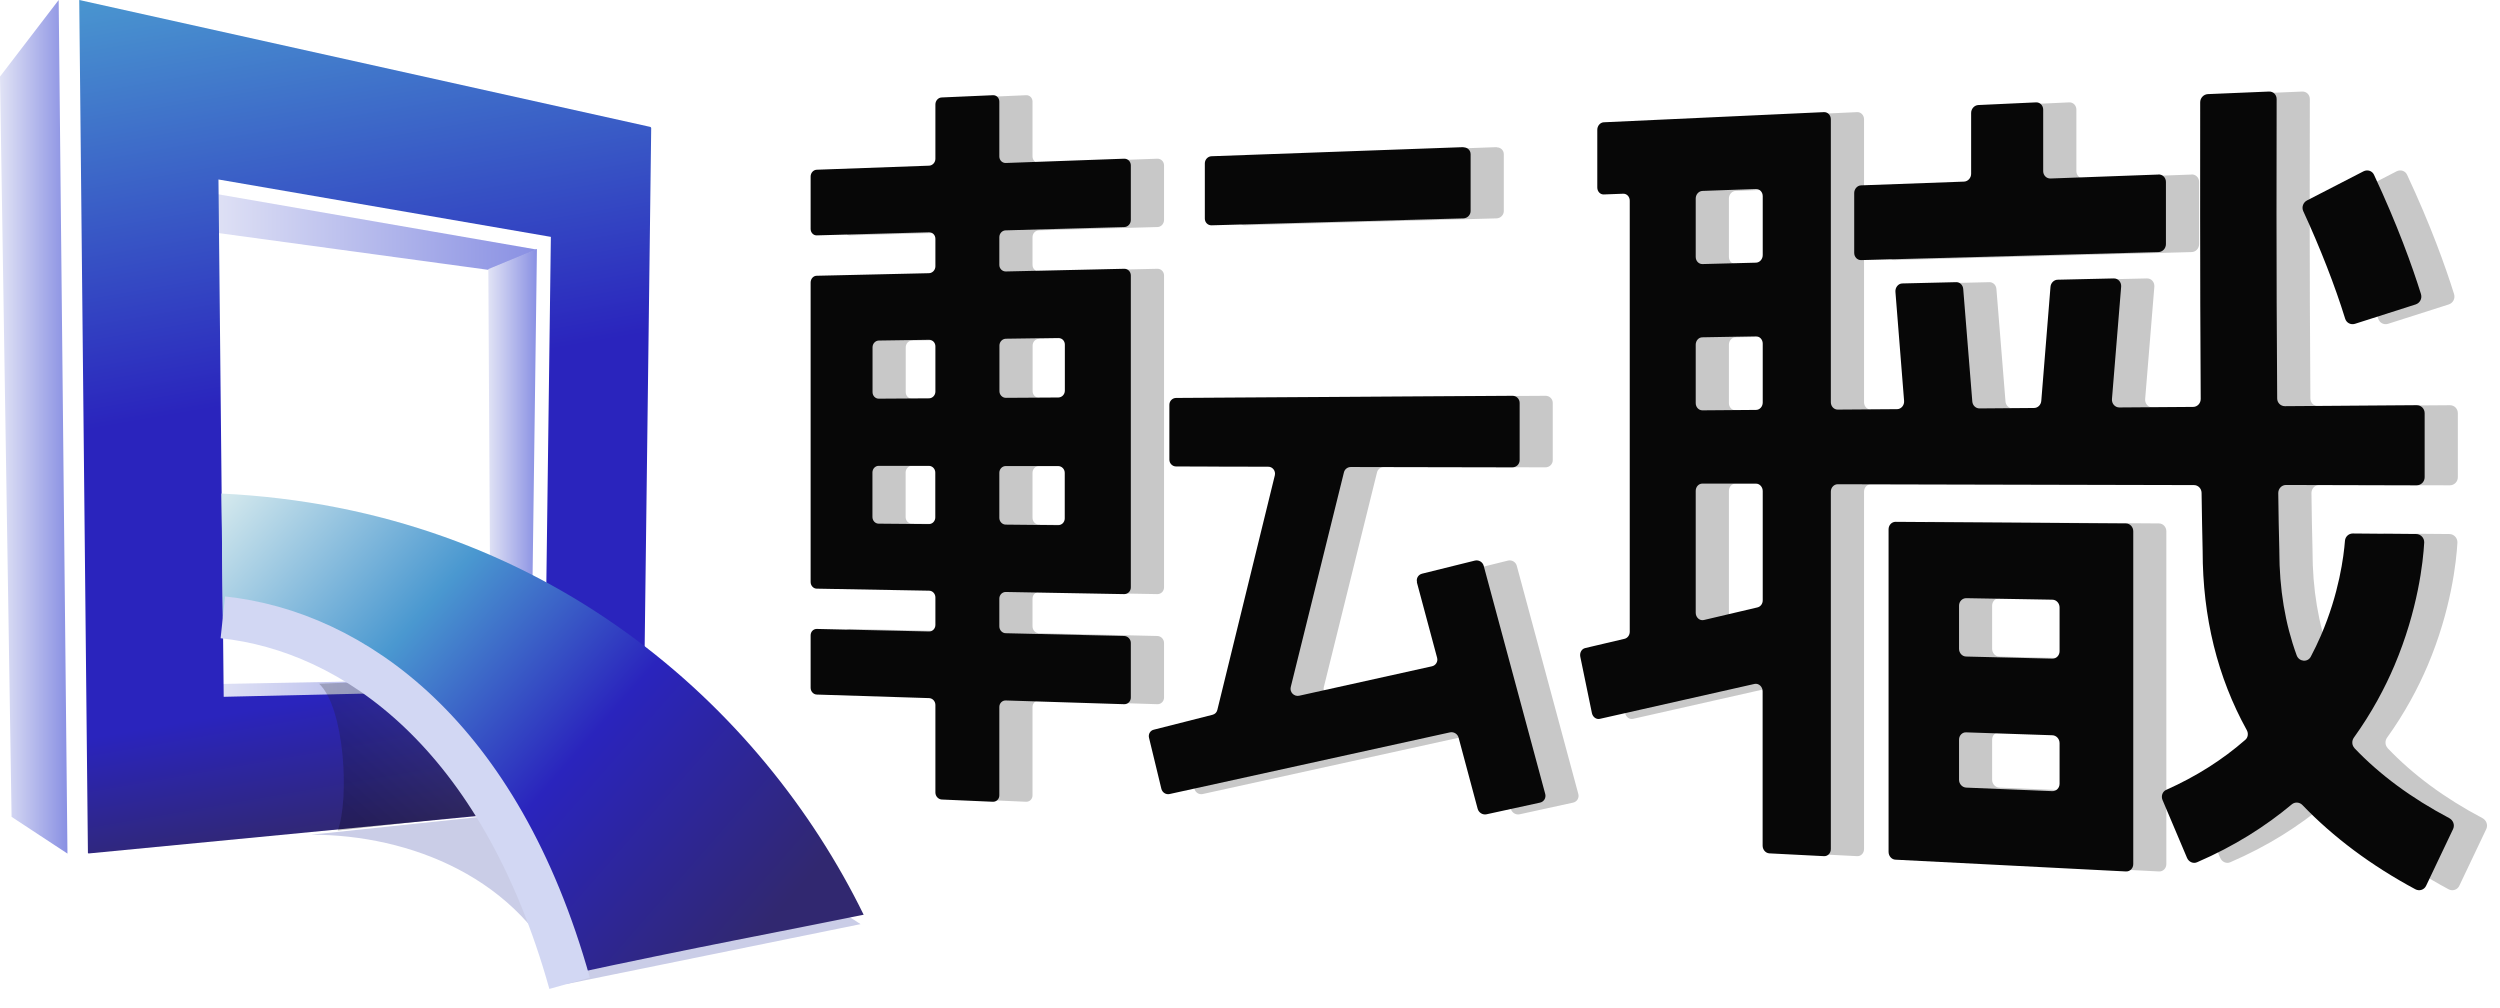
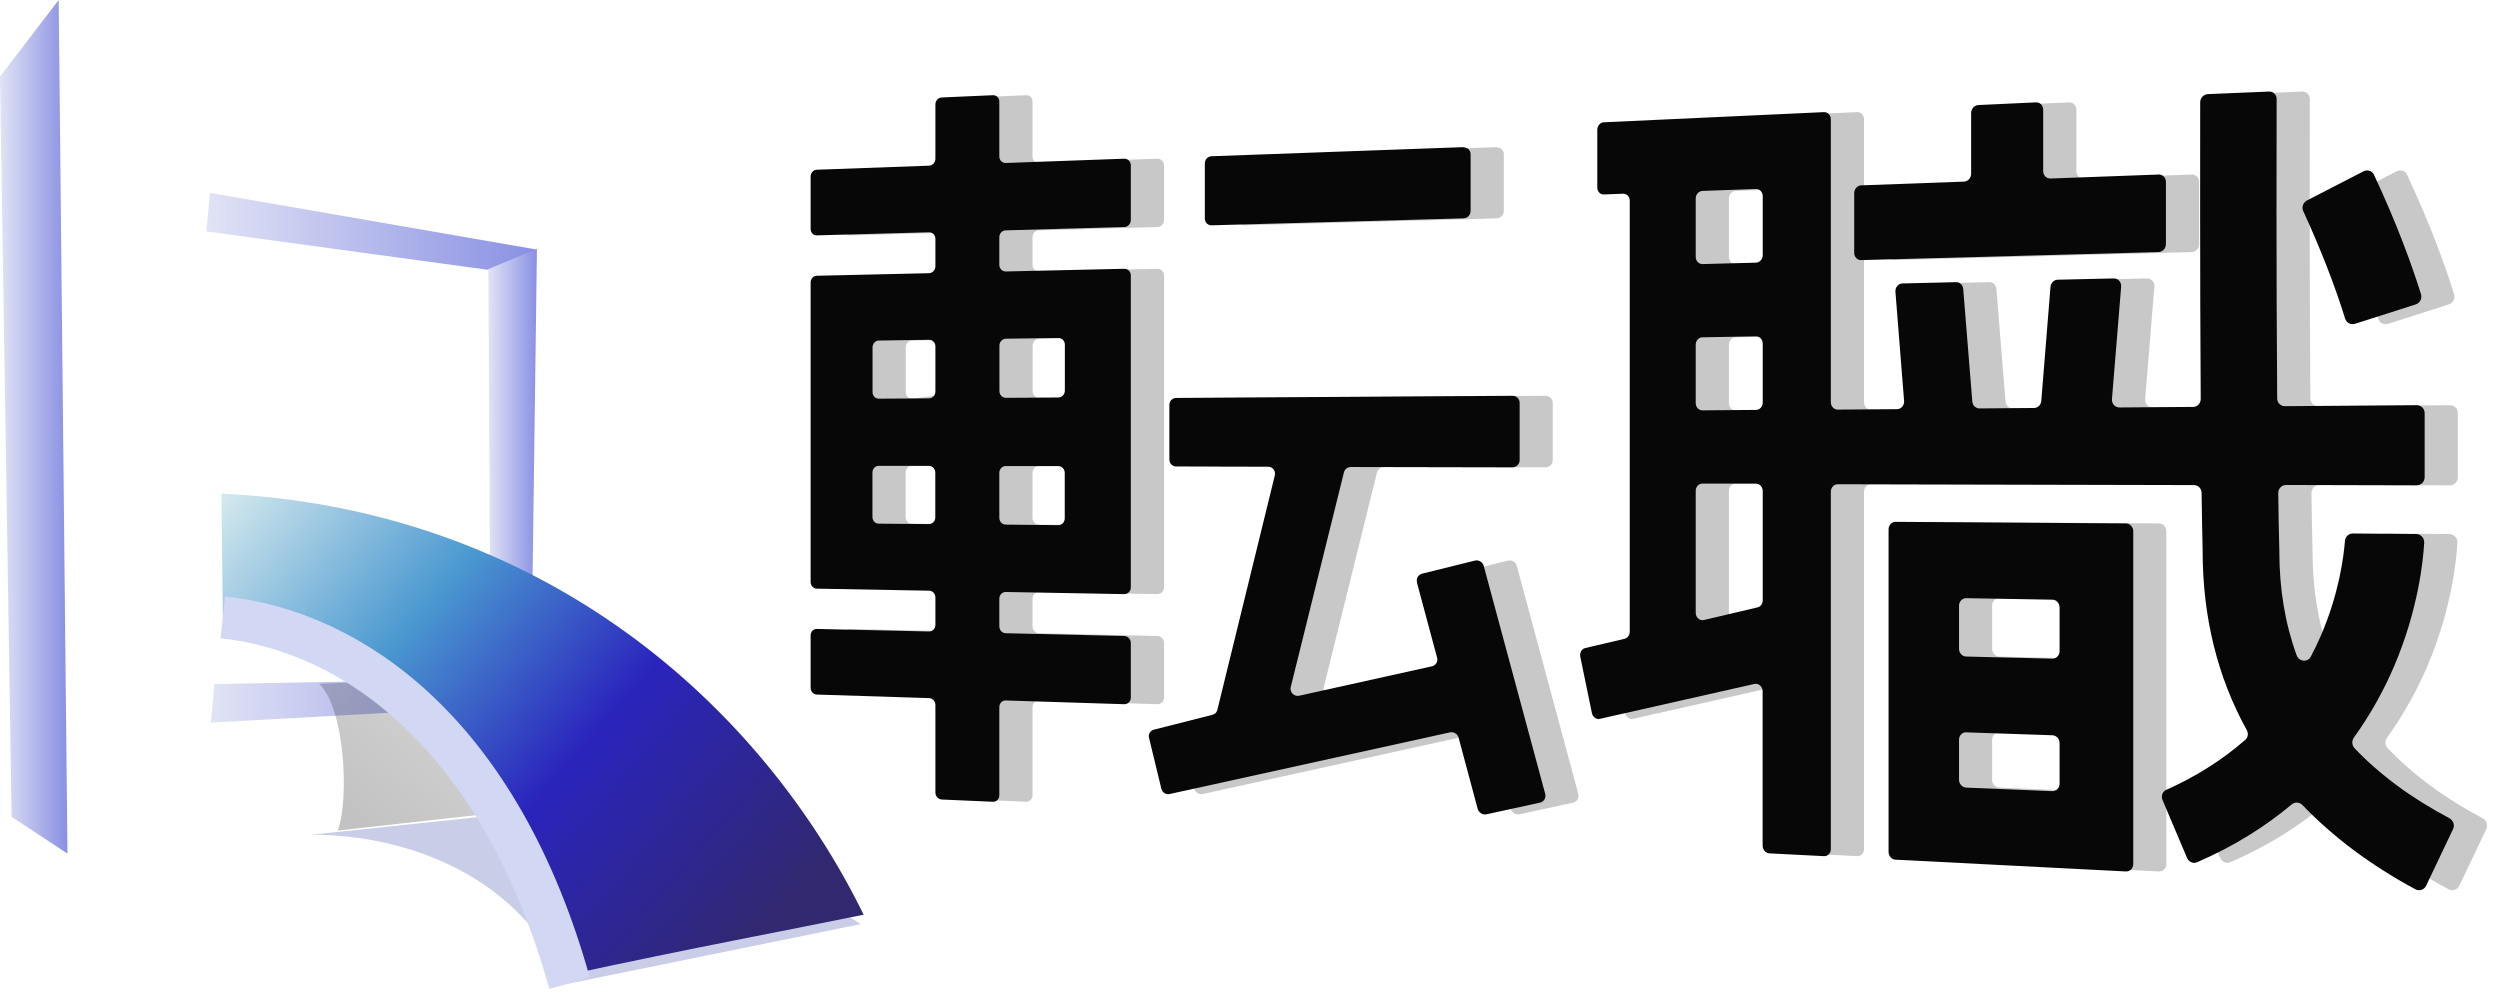
<svg xmlns="http://www.w3.org/2000/svg" width="119" height="48" viewBox="0 0 119 48" fill="none">
  <path d="M71.24 7.004L59.251 7.437C59.073 7.442 58.93 7.595 58.93 7.779V10.404C58.93 10.587 59.073 10.73 59.251 10.725L71.24 10.394C71.428 10.389 71.581 10.23 71.581 10.047V7.34C71.581 7.152 71.428 7.009 71.24 7.014V7.004Z" fill="#C8C8C8" />
  <path d="M69.017 27.714L69.981 31.308C70.032 31.491 69.92 31.675 69.736 31.716L63.416 33.117C63.176 33.169 62.957 32.949 63.013 32.71L65.546 22.485C65.582 22.337 65.715 22.23 65.873 22.23L73.564 22.245C73.758 22.245 73.911 22.092 73.911 21.903V19.176C73.911 18.988 73.753 18.835 73.564 18.84L57.559 18.942C57.38 18.942 57.238 19.09 57.238 19.268V21.878C57.238 22.056 57.38 22.204 57.559 22.204L61.937 22.214C62.151 22.214 62.304 22.413 62.258 22.622L59.521 33.79C59.496 33.908 59.404 33.999 59.287 34.025L56.499 34.733C56.33 34.769 56.223 34.942 56.269 35.121L56.855 37.542C56.896 37.72 57.069 37.833 57.243 37.797L70.593 34.861C70.776 34.82 70.96 34.937 71.005 35.116L71.913 38.5C71.964 38.684 72.152 38.801 72.336 38.76L74.879 38.205C75.068 38.164 75.175 37.98 75.129 37.797L72.198 26.929C72.147 26.746 71.959 26.639 71.775 26.685L69.267 27.307C69.084 27.352 68.977 27.536 69.028 27.714H69.017Z" fill="#C8C8C8" />
-   <path d="M48.842 4.532L46.406 4.639C46.238 4.644 46.105 4.797 46.105 4.97V7.56C46.105 7.733 45.968 7.881 45.804 7.886L40.457 8.079C40.294 8.085 40.167 8.232 40.167 8.401V10.898C40.167 11.072 40.299 11.209 40.457 11.204L45.804 11.056C45.973 11.056 46.105 11.189 46.105 11.367V12.677C46.105 12.851 45.968 12.998 45.804 13.004L40.457 13.126C40.294 13.126 40.167 13.274 40.167 13.447V27.704C40.167 27.877 40.299 28.02 40.457 28.02L45.804 28.117C45.973 28.117 46.105 28.265 46.105 28.438V29.748C46.105 29.921 45.968 30.064 45.804 30.059L40.457 29.937C40.294 29.937 40.167 30.069 40.167 30.243V32.74C40.167 32.913 40.299 33.056 40.457 33.061L45.804 33.23C45.973 33.235 46.105 33.383 46.105 33.556V37.725C46.105 37.899 46.243 38.047 46.406 38.057L48.842 38.164C49.011 38.169 49.148 38.036 49.148 37.858V33.653C49.148 33.474 49.286 33.337 49.454 33.342L55.092 33.52C55.265 33.525 55.408 33.383 55.408 33.204V30.605C55.408 30.426 55.265 30.278 55.092 30.273L49.454 30.141C49.286 30.141 49.148 29.993 49.148 29.814V28.494C49.148 28.316 49.286 28.178 49.454 28.178L55.092 28.28C55.265 28.28 55.408 28.142 55.408 27.959V13.111C55.408 12.932 55.265 12.789 55.092 12.794L49.454 12.922C49.286 12.922 49.148 12.784 49.148 12.611V11.291C49.148 11.112 49.286 10.965 49.454 10.965L55.092 10.807C55.265 10.807 55.408 10.654 55.408 10.47V7.871C55.408 7.692 55.265 7.549 55.092 7.554L49.454 7.758C49.286 7.763 49.148 7.626 49.148 7.447V4.838C49.148 4.659 49.011 4.522 48.842 4.532ZM46.105 16.49V18.641C46.105 18.814 45.968 18.957 45.804 18.962L43.409 18.977C43.245 18.977 43.113 18.84 43.113 18.667V16.531C43.113 16.358 43.245 16.215 43.409 16.21L45.804 16.174C45.973 16.174 46.105 16.312 46.105 16.485V16.49ZM43.108 24.605V22.49C43.108 22.316 43.24 22.174 43.404 22.174H45.799C45.968 22.179 46.1 22.321 46.1 22.495V24.63C46.1 24.804 45.962 24.947 45.799 24.947L43.404 24.926C43.24 24.926 43.108 24.783 43.108 24.61V24.605ZM49.148 24.656V22.505C49.148 22.326 49.286 22.184 49.454 22.184H51.952C52.125 22.189 52.263 22.331 52.263 22.51V24.676C52.263 24.855 52.125 24.997 51.952 24.997L49.454 24.972C49.286 24.972 49.148 24.824 49.148 24.651V24.656ZM52.268 16.409V18.595C52.268 18.774 52.13 18.916 51.957 18.922L49.459 18.937C49.291 18.937 49.153 18.794 49.153 18.621V16.449C49.153 16.271 49.291 16.128 49.459 16.123L51.957 16.087C52.13 16.087 52.268 16.225 52.268 16.403V16.409Z" fill="#C8C8C8" />
+   <path d="M48.842 4.532L46.406 4.639C46.238 4.644 46.105 4.797 46.105 4.97V7.56C46.105 7.733 45.968 7.881 45.804 7.886L40.457 8.079C40.294 8.085 40.167 8.232 40.167 8.401V10.898C40.167 11.072 40.299 11.209 40.457 11.204L45.804 11.056C45.973 11.056 46.105 11.189 46.105 11.367V12.677C46.105 12.851 45.968 12.998 45.804 13.004L40.457 13.126C40.294 13.126 40.167 13.274 40.167 13.447V27.704C40.167 27.877 40.299 28.02 40.457 28.02L45.804 28.117C45.973 28.117 46.105 28.265 46.105 28.438V29.748C46.105 29.921 45.968 30.064 45.804 30.059L40.457 29.937C40.294 29.937 40.167 30.069 40.167 30.243V32.74C40.167 32.913 40.299 33.056 40.457 33.061L45.804 33.23C45.973 33.235 46.105 33.383 46.105 33.556V37.725C46.105 37.899 46.243 38.047 46.406 38.057L48.842 38.164C49.011 38.169 49.148 38.036 49.148 37.858V33.653C49.148 33.474 49.286 33.337 49.454 33.342L55.092 33.52C55.265 33.525 55.408 33.383 55.408 33.204V30.605C55.408 30.426 55.265 30.278 55.092 30.273L49.454 30.141C49.286 30.141 49.148 29.993 49.148 29.814V28.494C49.148 28.316 49.286 28.178 49.454 28.178L55.092 28.28C55.265 28.28 55.408 28.142 55.408 27.959V13.111C55.408 12.932 55.265 12.789 55.092 12.794L49.454 12.922C49.286 12.922 49.148 12.784 49.148 12.611V11.291C49.148 11.112 49.286 10.965 49.454 10.965L55.092 10.807C55.265 10.807 55.408 10.654 55.408 10.47V7.871C55.408 7.692 55.265 7.549 55.092 7.554L49.454 7.758C49.286 7.763 49.148 7.626 49.148 7.447V4.838C49.148 4.659 49.011 4.522 48.842 4.532ZM46.105 16.49V18.641L43.409 18.977C43.245 18.977 43.113 18.84 43.113 18.667V16.531C43.113 16.358 43.245 16.215 43.409 16.21L45.804 16.174C45.973 16.174 46.105 16.312 46.105 16.485V16.49ZM43.108 24.605V22.49C43.108 22.316 43.24 22.174 43.404 22.174H45.799C45.968 22.179 46.1 22.321 46.1 22.495V24.63C46.1 24.804 45.962 24.947 45.799 24.947L43.404 24.926C43.24 24.926 43.108 24.783 43.108 24.61V24.605ZM49.148 24.656V22.505C49.148 22.326 49.286 22.184 49.454 22.184H51.952C52.125 22.189 52.263 22.331 52.263 22.51V24.676C52.263 24.855 52.125 24.997 51.952 24.997L49.454 24.972C49.286 24.972 49.148 24.824 49.148 24.651V24.656ZM52.268 16.409V18.595C52.268 18.774 52.13 18.916 51.957 18.922L49.459 18.937C49.291 18.937 49.153 18.794 49.153 18.621V16.449C49.153 16.271 49.291 16.128 49.459 16.123L51.957 16.087C52.13 16.087 52.268 16.225 52.268 16.403V16.409Z" fill="#C8C8C8" />
  <path d="M91.802 40.921L102.766 41.481C102.96 41.492 103.118 41.334 103.118 41.13V25.287C103.118 25.084 102.96 24.915 102.766 24.915L91.802 24.839C91.618 24.839 91.471 24.997 91.471 25.196V40.549C91.471 40.748 91.618 40.916 91.802 40.921ZM94.825 37.113V35.207C94.825 35.008 94.978 34.85 95.166 34.86L99.264 34.998C99.458 35.003 99.611 35.171 99.611 35.375V37.307C99.611 37.511 99.453 37.664 99.264 37.659L95.166 37.49C94.978 37.48 94.825 37.317 94.825 37.118V37.113ZM99.611 28.912V30.996C99.611 31.2 99.453 31.358 99.264 31.353L95.166 31.251C94.978 31.251 94.825 31.083 94.825 30.884V28.83C94.825 28.631 94.978 28.473 95.166 28.473L99.264 28.545C99.458 28.545 99.611 28.713 99.611 28.917V28.912Z" fill="#C8C8C8" />
  <path d="M104.326 8.308L99.183 8.497C98.989 8.502 98.836 8.344 98.836 8.145V5.219C98.836 5.02 98.683 4.862 98.49 4.873L95.747 5C95.559 5.01 95.406 5.178 95.406 5.377V8.272C95.406 8.471 95.253 8.639 95.064 8.645L90.171 8.823C89.987 8.828 89.84 8.996 89.84 9.19V12.034C89.84 12.233 89.987 12.386 90.171 12.381L104.321 11.999C104.52 11.993 104.678 11.825 104.678 11.621V8.66C104.678 8.456 104.52 8.298 104.321 8.303L104.326 8.308Z" fill="#C8C8C8" />
  <path d="M113.654 35.609C113.527 35.477 113.517 35.268 113.619 35.12C114.48 33.922 115.107 32.734 115.556 31.679C116.677 29.034 116.922 26.73 116.973 25.828C116.983 25.608 116.809 25.425 116.595 25.42L113.573 25.394C113.379 25.394 113.216 25.542 113.201 25.741C113.144 26.465 112.925 28.244 112.049 30.267C111.901 30.609 111.743 30.935 111.575 31.256C111.427 31.542 111.014 31.501 110.902 31.195C110.351 29.686 110.076 28.03 110.076 26.235V26.184C110.056 25.379 110.035 24.462 110.025 23.468C110.025 23.259 110.188 23.085 110.392 23.085L116.611 23.101C116.82 23.101 116.993 22.932 116.993 22.718V19.665C116.993 19.456 116.825 19.283 116.611 19.288L110.341 19.334C110.137 19.334 109.974 19.171 109.974 18.967C109.928 12.967 109.943 6.341 109.948 4.715C109.948 4.506 109.785 4.348 109.581 4.358L106.671 4.48C106.472 4.49 106.309 4.664 106.309 4.868C106.309 6.478 106.294 13.034 106.335 18.992C106.335 19.196 106.177 19.369 105.973 19.369L102.461 19.395C102.252 19.395 102.094 19.211 102.109 18.997L102.547 13.645C102.563 13.431 102.405 13.248 102.196 13.253L99.53 13.314C99.351 13.314 99.198 13.467 99.183 13.655L98.745 19.084C98.729 19.273 98.582 19.42 98.398 19.42L95.803 19.441C95.625 19.441 95.477 19.298 95.462 19.115L95.029 13.752C95.013 13.564 94.866 13.426 94.692 13.431L92.133 13.492C91.94 13.492 91.787 13.681 91.802 13.89L92.215 19.084C92.23 19.293 92.077 19.471 91.884 19.477L89.055 19.497C88.871 19.497 88.728 19.339 88.728 19.145V7.432V5.678C88.728 5.484 88.581 5.331 88.402 5.337L77.917 5.821C77.749 5.831 77.611 5.989 77.611 6.178V8.925C77.611 9.114 77.749 9.261 77.917 9.256L78.845 9.221C79.018 9.216 79.156 9.363 79.156 9.552V30.074C79.156 30.232 79.054 30.369 78.916 30.405L77.03 30.849C76.867 30.889 76.765 31.068 76.801 31.256L77.356 33.948C77.397 34.131 77.56 34.254 77.728 34.218L85.089 32.556C85.293 32.51 85.481 32.684 85.481 32.908V40.253C85.481 40.447 85.624 40.61 85.803 40.62L88.402 40.753C88.581 40.763 88.728 40.61 88.728 40.416V23.401C88.728 23.208 88.876 23.05 89.055 23.05L106.013 23.09C106.212 23.09 106.37 23.254 106.375 23.457C106.391 24.472 106.406 25.41 106.426 26.23C106.426 29.381 107.135 32.235 108.526 34.753C108.613 34.911 108.588 35.105 108.455 35.217C107.364 36.17 106.11 36.965 104.693 37.597C104.515 37.674 104.438 37.888 104.515 38.077L105.682 40.834C105.764 41.028 105.978 41.125 106.161 41.043C107.945 40.273 109.429 39.325 110.672 38.285C110.82 38.163 111.039 38.178 111.177 38.321C112.645 39.85 114.444 41.196 116.549 42.328C116.738 42.43 116.967 42.358 117.059 42.17L118.349 39.458C118.435 39.269 118.354 39.045 118.165 38.943C116.351 37.985 114.847 36.868 113.649 35.609H113.654ZM82.612 16.056L85.165 16.01C85.344 16.01 85.487 16.163 85.487 16.357V19.16C85.487 19.354 85.344 19.512 85.165 19.512L82.612 19.532C82.438 19.532 82.296 19.38 82.296 19.186V16.408C82.296 16.214 82.438 16.056 82.612 16.056ZM85.487 9.338V12.142C85.487 12.335 85.344 12.498 85.165 12.503L82.612 12.57C82.438 12.57 82.296 12.422 82.296 12.228V9.45C82.296 9.256 82.438 9.098 82.612 9.088L85.165 8.996C85.344 8.991 85.487 9.144 85.487 9.338ZM82.296 29.166V23.366C82.296 23.172 82.438 23.019 82.612 23.019H85.165C85.344 23.024 85.487 23.182 85.487 23.376V28.575C85.487 28.738 85.385 28.876 85.237 28.912L82.683 29.513C82.484 29.559 82.296 29.391 82.296 29.166Z" fill="#C8C8C8" />
  <path d="M116.815 14.002C116.397 12.666 115.693 10.704 114.577 8.319C114.49 8.13 114.266 8.059 114.077 8.155L111.386 9.542C111.202 9.639 111.126 9.863 111.208 10.046C112.013 11.795 112.716 13.589 113.206 15.174C113.267 15.368 113.471 15.475 113.67 15.414L116.56 14.491C116.764 14.425 116.876 14.206 116.815 14.007V14.002Z" fill="#C8C8C8" />
  <path d="M9.996 9.181L25.563 11.882L23.249 12.846L9.823 11.016L9.996 9.181Z" fill="url(#paint0_linear_1641_8352)" />
  <path d="M10.21 32.561L25.803 32.27L25.257 33.55L10.037 34.396L10.21 32.561Z" fill="url(#paint1_linear_1641_8352)" />
-   <path d="M4.185 40.605L3.772 0L30.951 6.04C30.976 6.045 30.997 6.071 30.997 6.096L30.594 38.082L4.215 40.625C4.215 40.625 4.19 40.615 4.19 40.605H4.185ZM10.399 8.543L10.648 33.168L25.94 32.816L26.221 11.275L10.399 8.543Z" fill="url(#paint2_linear_1641_8352)" />
  <path style="mix-blend-mode:color-burn" opacity="0.24" d="M15.19 32.546C16.408 33.693 16.638 38.031 16.077 39.534L24.233 38.627C24.233 38.627 24.763 35.436 22.015 32.27L15.19 32.546Z" fill="url(#paint3_linear_1641_8352)" />
  <path d="M23.244 12.81L25.558 11.852L25.293 31.721L23.351 32.22L23.244 12.81Z" fill="url(#paint4_linear_1641_8352)" />
  <path d="M14.843 39.733C19.446 39.733 24.803 41.752 26.944 46.844L40.962 43.989C40.962 43.989 33.622 38.877 22.928 38.877L14.843 39.728V39.733Z" fill="#CACDE7" />
  <path d="M3.211 40.631L0.551 38.882L0 3.645L2.793 0L3.211 40.631Z" fill="url(#paint5_linear_1641_8352)" />
  <path d="M10.541 23.493C25.95 24.237 36.278 33.672 41.11 43.541C37.399 44.3 33.27 45.055 26.863 46.436C24.559 35.579 15.822 29.615 10.607 29.391" fill="url(#paint6_linear_1641_8352)" />
  <path d="M27.113 46.803C23.799 34.967 16.826 30.048 10.607 29.386" stroke="#D2D7F3" stroke-width="2" stroke-miterlimit="10" />
  <path d="M69.66 7.004L57.671 7.437C57.492 7.442 57.35 7.595 57.35 7.779V10.404C57.35 10.587 57.492 10.73 57.671 10.725L69.66 10.394C69.848 10.389 70.001 10.23 70.001 10.047V7.34C70.001 7.152 69.848 7.009 69.66 7.014V7.004Z" fill="#070707" />
  <path d="M67.442 27.714L68.406 31.308C68.457 31.491 68.344 31.675 68.161 31.716L61.84 33.117C61.601 33.169 61.381 32.949 61.438 32.71L63.971 22.485C64.007 22.337 64.139 22.23 64.297 22.23L71.989 22.245C72.183 22.245 72.335 22.092 72.335 21.903V19.176C72.335 18.988 72.177 18.835 71.989 18.84L55.983 18.942C55.805 18.942 55.662 19.09 55.662 19.268V21.878C55.662 22.056 55.805 22.204 55.983 22.204L60.362 22.214C60.576 22.214 60.729 22.413 60.683 22.622L57.946 33.79C57.92 33.908 57.829 33.999 57.711 34.025L54.923 34.733C54.755 34.769 54.648 34.942 54.694 35.121L55.28 37.542C55.321 37.72 55.494 37.833 55.667 37.797L69.017 34.861C69.201 34.82 69.384 34.937 69.43 35.116L70.337 38.5C70.388 38.684 70.577 38.801 70.76 38.76L73.304 38.205C73.493 38.164 73.6 37.98 73.554 37.797L70.623 26.929C70.572 26.746 70.383 26.639 70.2 26.685L67.692 27.307C67.508 27.352 67.401 27.536 67.452 27.714H67.442Z" fill="#070707" />
  <path d="M47.262 4.532L44.825 4.639C44.657 4.644 44.525 4.797 44.525 4.97V7.56C44.525 7.733 44.387 7.881 44.224 7.886L38.877 8.079C38.714 8.085 38.586 8.232 38.586 8.401V10.898C38.586 11.072 38.719 11.209 38.877 11.204L44.224 11.056C44.392 11.056 44.525 11.189 44.525 11.367V12.677C44.525 12.851 44.387 12.998 44.224 13.004L38.877 13.126C38.714 13.126 38.586 13.274 38.586 13.447V27.704C38.586 27.877 38.719 28.02 38.877 28.02L44.224 28.117C44.392 28.117 44.525 28.265 44.525 28.438V29.748C44.525 29.921 44.387 30.064 44.224 30.059L38.877 29.937C38.714 29.937 38.586 30.069 38.586 30.243V32.74C38.586 32.913 38.719 33.056 38.877 33.061L44.224 33.23C44.392 33.235 44.525 33.383 44.525 33.556V37.725C44.525 37.899 44.662 38.047 44.825 38.057L47.262 38.164C47.43 38.169 47.568 38.036 47.568 37.858V33.653C47.568 33.474 47.706 33.337 47.874 33.342L53.511 33.52C53.685 33.525 53.827 33.383 53.827 33.204V30.605C53.827 30.426 53.685 30.278 53.511 30.273L47.874 30.141C47.706 30.141 47.568 29.993 47.568 29.814V28.494C47.568 28.316 47.706 28.178 47.874 28.178L53.511 28.28C53.685 28.28 53.827 28.142 53.827 27.959V13.111C53.827 12.932 53.685 12.789 53.511 12.794L47.874 12.922C47.706 12.922 47.568 12.784 47.568 12.611V11.291C47.568 11.112 47.706 10.965 47.874 10.965L53.511 10.807C53.685 10.807 53.827 10.654 53.827 10.47V7.871C53.827 7.692 53.685 7.549 53.511 7.554L47.874 7.758C47.706 7.763 47.568 7.626 47.568 7.447V4.838C47.568 4.659 47.43 4.522 47.262 4.532ZM44.525 16.49V18.641C44.525 18.814 44.387 18.957 44.224 18.962L41.828 18.977C41.665 18.977 41.533 18.84 41.533 18.667V16.531C41.533 16.358 41.665 16.215 41.828 16.21L44.224 16.174C44.392 16.174 44.525 16.312 44.525 16.485V16.49ZM41.528 24.605V22.49C41.528 22.316 41.66 22.174 41.823 22.174H44.219C44.387 22.179 44.52 22.321 44.52 22.495V24.63C44.52 24.804 44.382 24.947 44.219 24.947L41.823 24.926C41.66 24.926 41.528 24.783 41.528 24.61V24.605ZM47.568 24.656V22.505C47.568 22.326 47.706 22.184 47.874 22.184H50.371C50.545 22.189 50.682 22.331 50.682 22.51V24.676C50.682 24.855 50.545 24.997 50.371 24.997L47.874 24.972C47.706 24.972 47.568 24.824 47.568 24.651V24.656ZM50.687 16.409V18.595C50.687 18.774 50.55 18.916 50.377 18.922L47.879 18.937C47.711 18.937 47.573 18.794 47.573 18.621V16.449C47.573 16.271 47.711 16.128 47.879 16.123L50.377 16.087C50.55 16.087 50.687 16.225 50.687 16.403V16.409Z" fill="#070707" />
  <path d="M90.227 40.921L101.191 41.481C101.385 41.492 101.543 41.334 101.543 41.13V25.287C101.543 25.084 101.385 24.915 101.191 24.915L90.227 24.839C90.044 24.839 89.896 24.997 89.896 25.196V40.549C89.896 40.748 90.044 40.916 90.227 40.921ZM93.25 37.113V35.207C93.25 35.008 93.403 34.85 93.591 34.86L97.689 34.998C97.883 35.003 98.036 35.171 98.036 35.375V37.307C98.036 37.511 97.878 37.664 97.689 37.659L93.591 37.49C93.403 37.48 93.25 37.317 93.25 37.118V37.113ZM98.036 28.912V30.996C98.036 31.2 97.878 31.358 97.689 31.353L93.591 31.251C93.403 31.251 93.25 31.083 93.25 30.884V28.83C93.25 28.631 93.403 28.473 93.591 28.473L97.689 28.545C97.883 28.545 98.036 28.713 98.036 28.917V28.912Z" fill="#070707" />
  <path d="M102.746 8.308L97.603 8.497C97.409 8.502 97.256 8.344 97.256 8.145V5.219C97.256 5.02 97.103 4.862 96.91 4.873L94.167 5C93.979 5.01 93.826 5.178 93.826 5.377V8.272C93.826 8.471 93.673 8.639 93.484 8.645L88.591 8.823C88.407 8.828 88.26 8.996 88.26 9.19V12.034C88.26 12.233 88.407 12.386 88.591 12.381L102.741 11.999C102.94 11.993 103.098 11.825 103.098 11.621V8.66C103.098 8.456 102.94 8.298 102.741 8.303L102.746 8.308Z" fill="#070707" />
  <path d="M112.074 35.609C111.947 35.477 111.937 35.268 112.038 35.12C112.9 33.922 113.527 32.734 113.975 31.679C115.097 29.034 115.342 26.73 115.392 25.828C115.403 25.608 115.229 25.425 115.015 25.42L111.993 25.394C111.799 25.394 111.636 25.542 111.62 25.741C111.564 26.465 111.345 28.244 110.469 30.267C110.321 30.609 110.163 30.935 109.994 31.256C109.847 31.542 109.434 31.501 109.322 31.195C108.771 29.686 108.496 28.03 108.496 26.235V26.184C108.475 25.379 108.455 24.462 108.445 23.468C108.445 23.259 108.608 23.085 108.812 23.085L115.031 23.101C115.24 23.101 115.413 22.932 115.413 22.718V19.665C115.413 19.456 115.245 19.283 115.031 19.288L108.761 19.334C108.557 19.334 108.394 19.171 108.394 18.967C108.348 12.967 108.363 6.341 108.368 4.715C108.368 4.506 108.205 4.348 108.001 4.358L105.091 4.48C104.892 4.49 104.729 4.664 104.729 4.868C104.729 6.478 104.714 13.034 104.754 18.992C104.754 19.196 104.596 19.369 104.393 19.369L100.881 19.395C100.672 19.395 100.513 19.211 100.529 18.997L100.967 13.645C100.982 13.431 100.824 13.248 100.615 13.253L97.95 13.314C97.771 13.314 97.618 13.467 97.603 13.655L97.165 19.084C97.149 19.273 97.001 19.42 96.818 19.42L94.223 19.441C94.045 19.441 93.897 19.298 93.882 19.115L93.449 13.752C93.433 13.564 93.285 13.426 93.112 13.431L90.553 13.492C90.36 13.492 90.207 13.681 90.222 13.89L90.635 19.084C90.65 19.293 90.497 19.471 90.304 19.477L87.475 19.497C87.291 19.497 87.148 19.339 87.148 19.145V7.432V5.678C87.148 5.484 87.001 5.331 86.822 5.337L76.337 5.821C76.169 5.831 76.031 5.989 76.031 6.178V8.925C76.031 9.114 76.169 9.261 76.337 9.256L77.265 9.221C77.438 9.216 77.576 9.363 77.576 9.552V30.074C77.576 30.232 77.474 30.369 77.336 30.405L75.45 30.849C75.287 30.889 75.185 31.068 75.221 31.256L75.776 33.948C75.817 34.131 75.98 34.254 76.148 34.218L83.509 32.556C83.713 32.51 83.901 32.684 83.901 32.908V40.253C83.901 40.447 84.044 40.61 84.222 40.62L86.822 40.753C87.001 40.763 87.148 40.61 87.148 40.416V23.401C87.148 23.208 87.296 23.05 87.475 23.05L104.433 23.09C104.632 23.09 104.79 23.254 104.795 23.457C104.811 24.472 104.826 25.41 104.846 26.23C104.846 29.381 105.555 32.235 106.946 34.753C107.033 34.911 107.007 35.105 106.875 35.217C105.784 36.17 104.53 36.965 103.113 37.597C102.935 37.674 102.858 37.888 102.935 38.077L104.102 40.834C104.184 41.028 104.398 41.125 104.581 41.043C106.365 40.273 107.849 39.325 109.092 38.285C109.24 38.163 109.459 38.178 109.597 38.321C111.065 39.85 112.864 41.196 114.969 42.328C115.158 42.43 115.387 42.358 115.479 42.17L116.769 39.458C116.855 39.269 116.774 39.045 116.585 38.943C114.771 37.985 113.267 36.868 112.069 35.609H112.074ZM81.032 16.056L83.585 16.01C83.764 16.01 83.906 16.163 83.906 16.357V19.16C83.906 19.354 83.764 19.512 83.585 19.512L81.032 19.532C80.858 19.532 80.716 19.38 80.716 19.186V16.408C80.716 16.214 80.858 16.056 81.032 16.056ZM83.906 9.338V12.142C83.906 12.335 83.764 12.498 83.585 12.503L81.032 12.57C80.858 12.57 80.716 12.422 80.716 12.228V9.45C80.716 9.256 80.858 9.098 81.032 9.088L83.585 8.996C83.764 8.991 83.906 9.144 83.906 9.338ZM80.716 29.166V23.366C80.716 23.172 80.858 23.019 81.032 23.019H83.585C83.764 23.024 83.906 23.182 83.906 23.376V28.575C83.906 28.738 83.805 28.876 83.657 28.912L81.103 29.513C80.904 29.559 80.716 29.391 80.716 29.166Z" fill="#070707" />
  <path d="M115.24 14.002C114.822 12.666 114.118 10.704 113.002 8.319C112.915 8.13 112.691 8.059 112.502 8.155L109.811 9.542C109.628 9.639 109.551 9.863 109.633 10.046C110.438 11.795 111.141 13.589 111.631 15.174C111.692 15.368 111.896 15.475 112.095 15.414L114.985 14.491C115.189 14.425 115.301 14.206 115.24 14.007V14.002Z" fill="#070707" />
  <defs>
    <linearGradient id="paint0_linear_1641_8352" x1="9.823" y1="11.011" x2="25.563" y2="11.011" gradientUnits="userSpaceOnUse">
      <stop stop-color="#E1E3F5" />
      <stop offset="1" stop-color="#8990E3" />
    </linearGradient>
    <linearGradient id="paint1_linear_1641_8352" x1="10.037" y1="33.336" x2="25.803" y2="33.336" gradientUnits="userSpaceOnUse">
      <stop stop-color="#E1E3F5" />
      <stop offset="1" stop-color="#8990E3" />
    </linearGradient>
    <linearGradient id="paint2_linear_1641_8352" x1="12.998" y1="-3.048" x2="21.251" y2="44.408" gradientUnits="userSpaceOnUse">
      <stop offset="0.02" stop-color="#4A98D0" />
      <stop offset="0.45" stop-color="#2A24BD" />
      <stop offset="0.75" stop-color="#2A24BD" />
      <stop offset="0.89" stop-color="#312870" />
    </linearGradient>
    <linearGradient id="paint3_linear_1641_8352" x1="22.382" y1="32.602" x2="16.138" y2="39.585" gradientUnits="userSpaceOnUse">
      <stop stop-color="#4E504D" />
      <stop offset="0.89" />
    </linearGradient>
    <linearGradient id="paint4_linear_1641_8352" x1="23.244" y1="22.036" x2="25.558" y2="22.036" gradientUnits="userSpaceOnUse">
      <stop stop-color="#E1E3F5" />
      <stop offset="1" stop-color="#8990E3" />
    </linearGradient>
    <linearGradient id="paint5_linear_1641_8352" x1="0" y1="20.313" x2="3.211" y2="20.313" gradientUnits="userSpaceOnUse">
      <stop stop-color="#E1E3F5" />
      <stop offset="1" stop-color="#8990E3" />
    </linearGradient>
    <linearGradient id="paint6_linear_1641_8352" x1="11.122" y1="23.146" x2="38.949" y2="47.435" gradientUnits="userSpaceOnUse">
      <stop stop-color="#D3E8ED" />
      <stop offset="0.29" stop-color="#4A98D0" />
      <stop offset="0.56" stop-color="#2A24BD" />
      <stop offset="0.89" stop-color="#312870" />
    </linearGradient>
  </defs>
</svg>